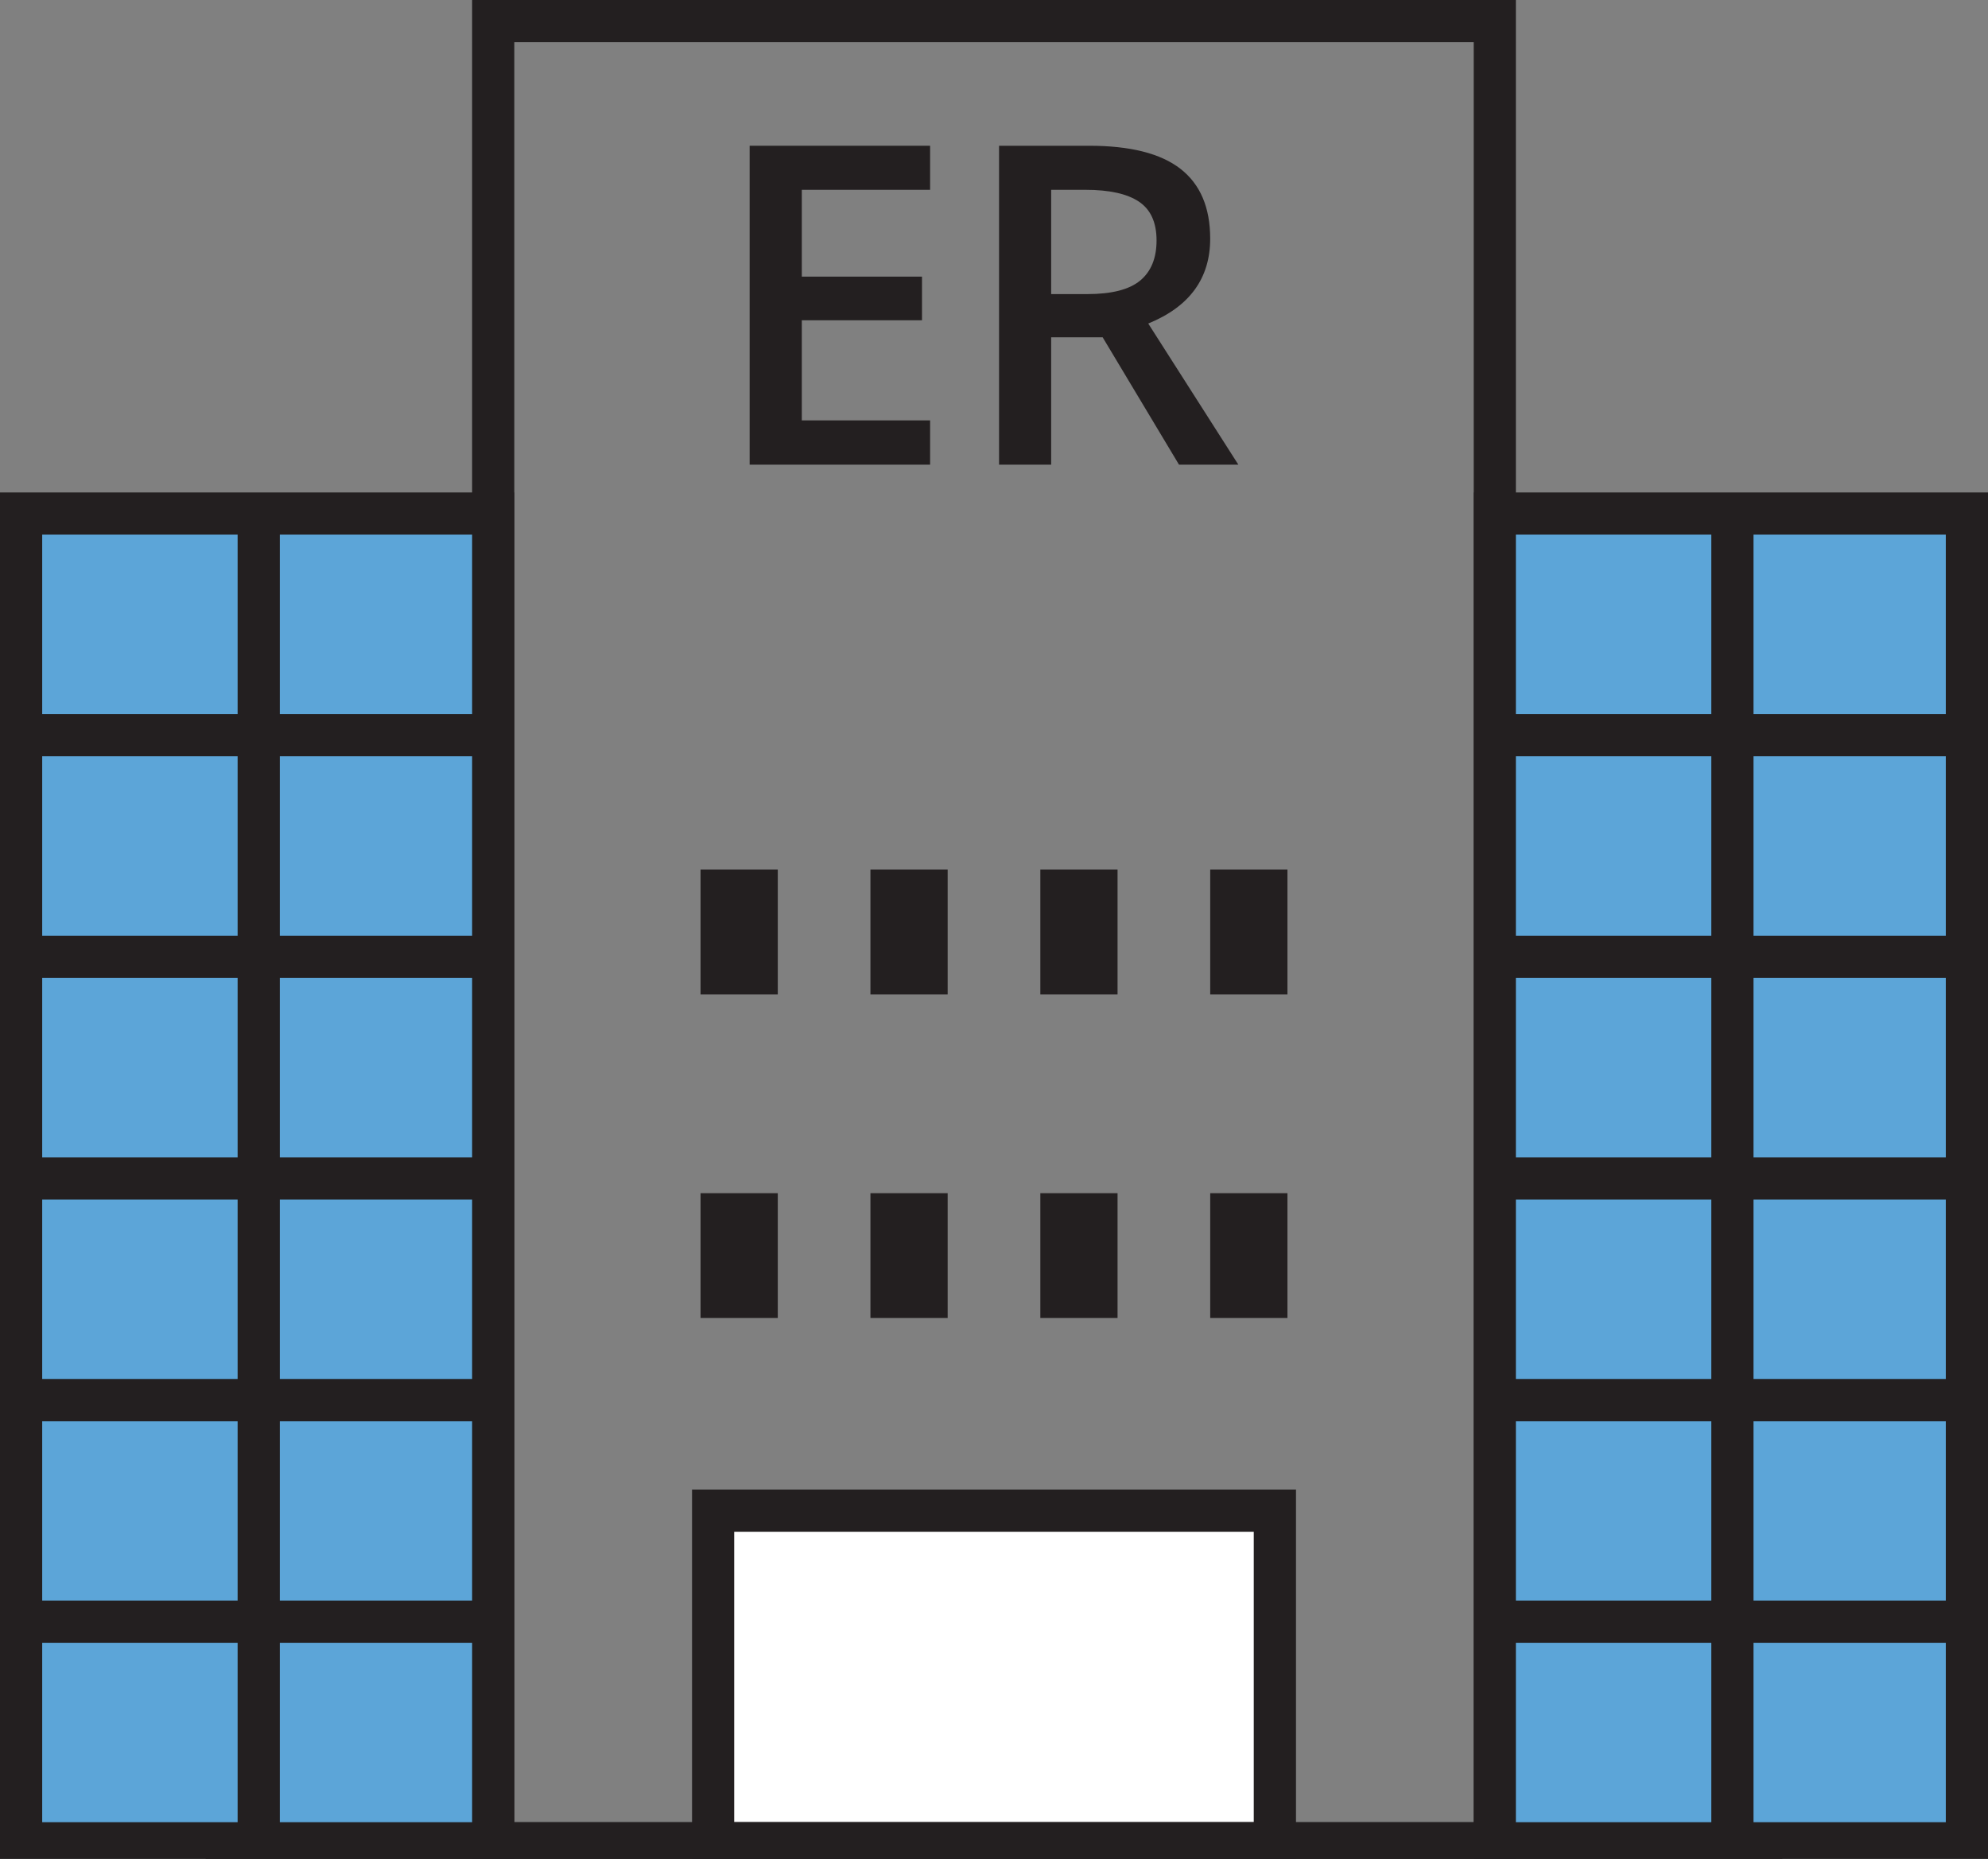
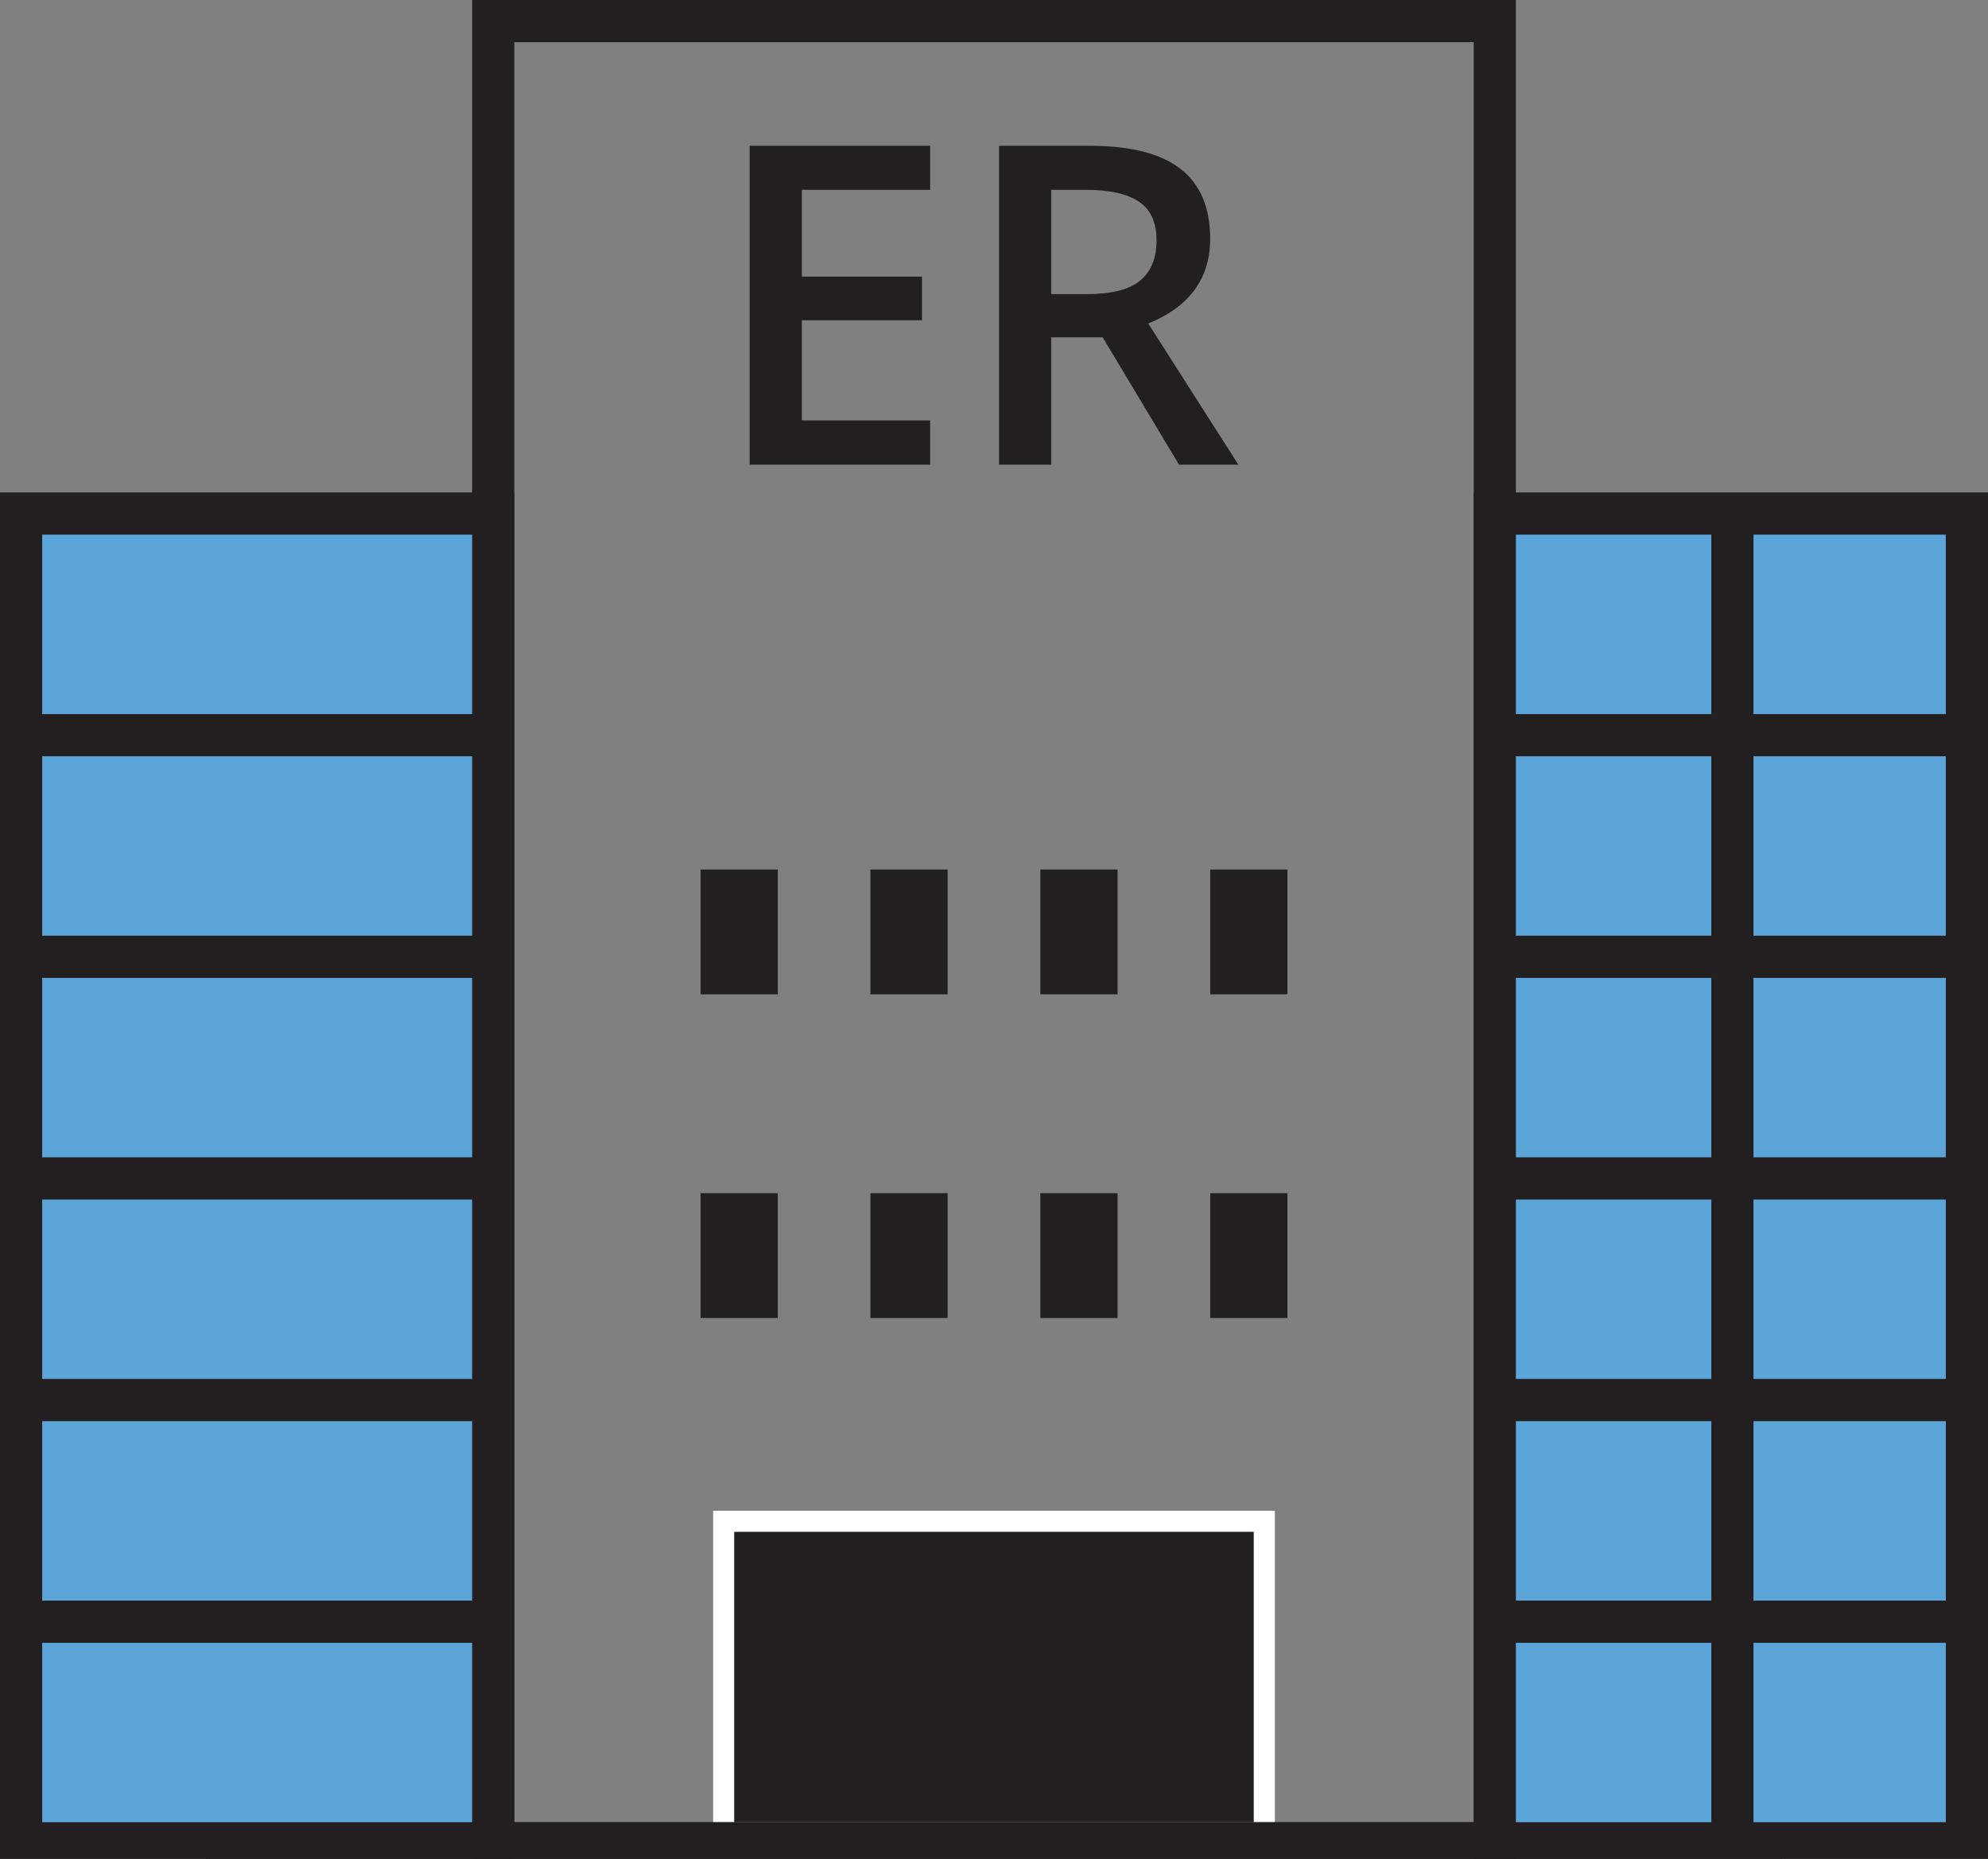
<svg xmlns="http://www.w3.org/2000/svg" xmlns:xlink="http://www.w3.org/1999/xlink" version="1.1" id="Layer_1" x="0px" y="0px" viewBox="0 0 59.082 55.25" style="enable-background:new 0 0 59.082 55.25;" xml:space="preserve">
  <rect x="0" y="0" width="59.082" height="55.25" fill="#808080" stroke="none" />
  <style type="text/css">
	.st0{fill:#FFFFFF;}
	.st1{fill:#231F20;}
	
		.st2{clip-path:url(#SVGID_00000103240152692349707530000002301247880004267154_);fill:none;stroke:#231F20;stroke-width:1.254;stroke-miterlimit:10;}
	.st3{clip-path:url(#SVGID_00000127748406849381657230000016714883374473689785_);fill:#231F20;}
	.st4{clip-path:url(#SVGID_00000127748406849381657230000016714883374473689785_);fill:#5CA5D8;}
</style>
  <rect x="21.194" y="44.902" class="st0" width="16.694" height="9.886" />
-   <path class="st1" d="M21.82,45.529h15.441v8.631H21.82V45.529z M20.567,55.25h17.949V44.275H20.567V55.25z" />
+   <path class="st1" d="M21.82,45.529h15.441v8.631H21.82V45.529z M20.567,55.25h17.949V44.275V55.25z" />
  <path class="st1" d="M15.285,1.254h28.513V54.16H15.285V1.254z M14.031,55.25h31.02V0h-31.02V55.25z" />
  <g>
    <defs>
      <rect id="SVGID_1_" width="59.082" height="55.25" />
    </defs>
    <clipPath id="SVGID_00000131329274278430911030000010615309358079036067_">
      <use xlink:href="#SVGID_1_" style="overflow:visible;" />
    </clipPath>
    <line style="clip-path:url(#SVGID_00000131329274278430911030000010615309358079036067_);fill:none;stroke:#231F20;stroke-width:1.254;stroke-miterlimit:10;" x1="6.112" y1="54.787" x2="52.97" y2="54.787" />
  </g>
  <rect x="20.82" y="25.844" class="st1" width="2.295" height="3.71" />
  <rect x="20.82" y="35.464" class="st1" width="2.295" height="3.71" />
  <rect x="25.869" y="25.844" class="st1" width="2.295" height="3.71" />
  <rect x="25.869" y="35.464" class="st1" width="2.295" height="3.71" />
  <rect x="30.918" y="25.844" class="st1" width="2.295" height="3.71" />
  <rect x="30.918" y="35.464" class="st1" width="2.295" height="3.71" />
  <rect x="35.967" y="25.844" class="st1" width="2.295" height="3.71" />
  <rect x="35.967" y="35.464" class="st1" width="2.295" height="3.71" />
  <polygon class="st1" points="27.642,13.811 22.279,13.811 22.279,4.332 27.642,4.332 27.642,5.642 23.829,5.642   23.829,8.222 27.401,8.222 27.401,9.519 23.829,9.519 23.829,12.495 27.642,12.495 " />
  <g>
    <defs>
      <rect id="SVGID_00000075855581947748858960000015009309325510117049_" width="59.082" height="55.25" />
    </defs>
    <clipPath id="SVGID_00000095305699538396249930000009573997390394782849_">
      <use xlink:href="#SVGID_00000075855581947748858960000015009309325510117049_" style="overflow:visible;" />
    </clipPath>
    <path style="clip-path:url(#SVGID_00000095305699538396249930000009573997390394782849_);fill:#231F20;" d="M31.24,10.025v3.786   h-1.549v-9.479h2.677c1.223,0,2.129,0.229,2.717,0.688c0.587,0.458,0.881,1.149,0.881,2.074c0,1.18-0.613,2.021-1.841,2.522   l2.678,4.195h-1.764l-2.269-3.786H31.24z M31.24,8.741h1.076c0.722,0,1.245-0.134,1.569-0.402   c0.324-0.268,0.487-0.666,0.487-1.193c0-0.536-0.176-0.921-0.526-1.154c-0.35-0.233-0.877-0.35-1.582-0.35h-1.024V8.741z" />
    <rect x="0.627" y="15.264" style="clip-path:url(#SVGID_00000095305699538396249930000009573997390394782849_);fill:#5CA5D8;" width="14.031" height="39.523" />
    <path style="clip-path:url(#SVGID_00000095305699538396249930000009573997390394782849_);fill:#231F20;" d="M15.285,55.414H0   V14.637h15.285V55.414z M1.254,54.16h12.777V15.891H1.254V54.16z" />
    <rect x="0.71" y="40.986" style="clip-path:url(#SVGID_00000095305699538396249930000009573997390394782849_);fill:#231F20;" width="13.948" height="1.254" />
    <rect x="0.71" y="47.573" style="clip-path:url(#SVGID_00000095305699538396249930000009573997390394782849_);fill:#231F20;" width="13.948" height="1.254" />
    <rect x="0.71" y="34.398" style="clip-path:url(#SVGID_00000095305699538396249930000009573997390394782849_);fill:#231F20;" width="13.948" height="1.254" />
    <rect x="0.71" y="27.811" style="clip-path:url(#SVGID_00000095305699538396249930000009573997390394782849_);fill:#231F20;" width="13.948" height="1.254" />
    <rect x="0.71" y="21.224" style="clip-path:url(#SVGID_00000095305699538396249930000009573997390394782849_);fill:#231F20;" width="13.948" height="1.254" />
-     <rect x="7.062" y="14.878" style="clip-path:url(#SVGID_00000095305699538396249930000009573997390394782849_);fill:#231F20;" width="1.254" height="39.91" />
    <rect x="44.424" y="15.264" style="clip-path:url(#SVGID_00000095305699538396249930000009573997390394782849_);fill:#5CA5D8;" width="14.031" height="39.523" />
    <path style="clip-path:url(#SVGID_00000095305699538396249930000009573997390394782849_);fill:#231F20;" d="M59.082,55.414H43.798   V14.637h15.284V55.414z M45.051,54.16h12.777V15.891H45.051V54.16z" />
    <rect x="44.507" y="40.986" style="clip-path:url(#SVGID_00000095305699538396249930000009573997390394782849_);fill:#231F20;" width="13.948" height="1.254" />
    <rect x="44.507" y="47.573" style="clip-path:url(#SVGID_00000095305699538396249930000009573997390394782849_);fill:#231F20;" width="13.948" height="1.254" />
    <rect x="44.507" y="34.398" style="clip-path:url(#SVGID_00000095305699538396249930000009573997390394782849_);fill:#231F20;" width="13.948" height="1.254" />
    <rect x="44.507" y="27.811" style="clip-path:url(#SVGID_00000095305699538396249930000009573997390394782849_);fill:#231F20;" width="13.948" height="1.254" />
    <rect x="44.507" y="21.224" style="clip-path:url(#SVGID_00000095305699538396249930000009573997390394782849_);fill:#231F20;" width="13.948" height="1.254" />
    <rect x="50.859" y="14.878" style="clip-path:url(#SVGID_00000095305699538396249930000009573997390394782849_);fill:#231F20;" width="1.254" height="39.91" />
  </g>
</svg>